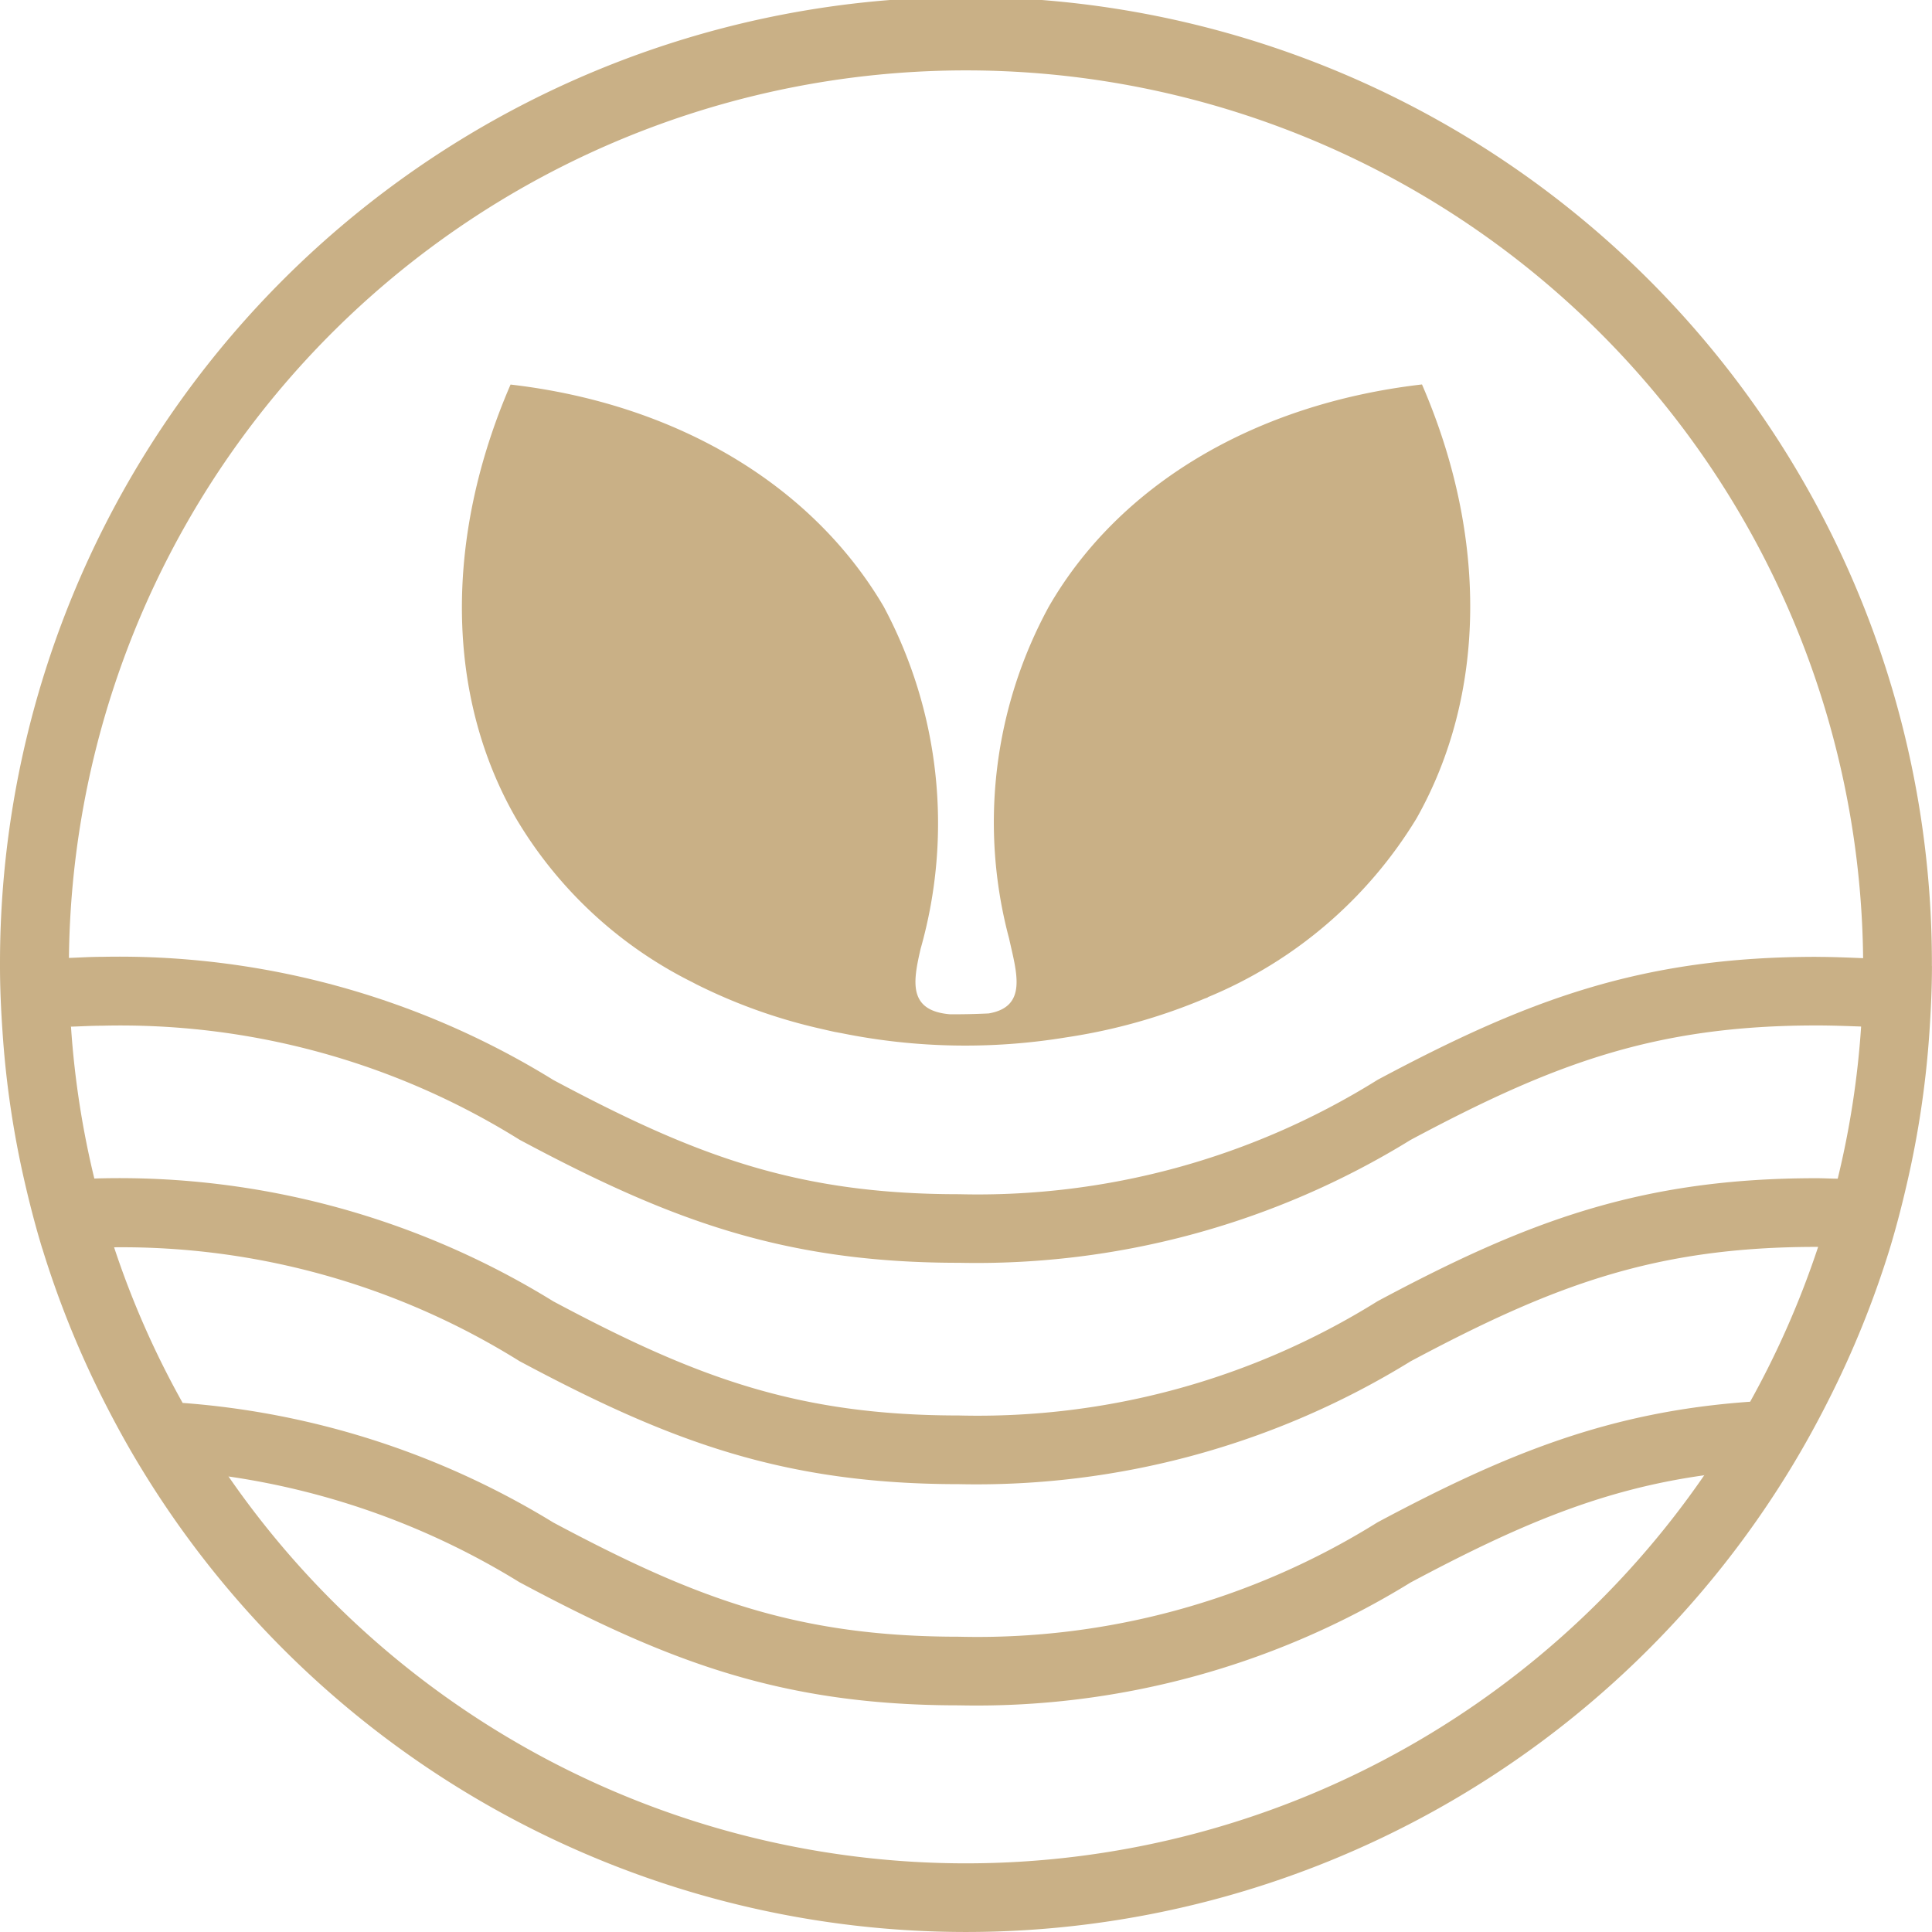
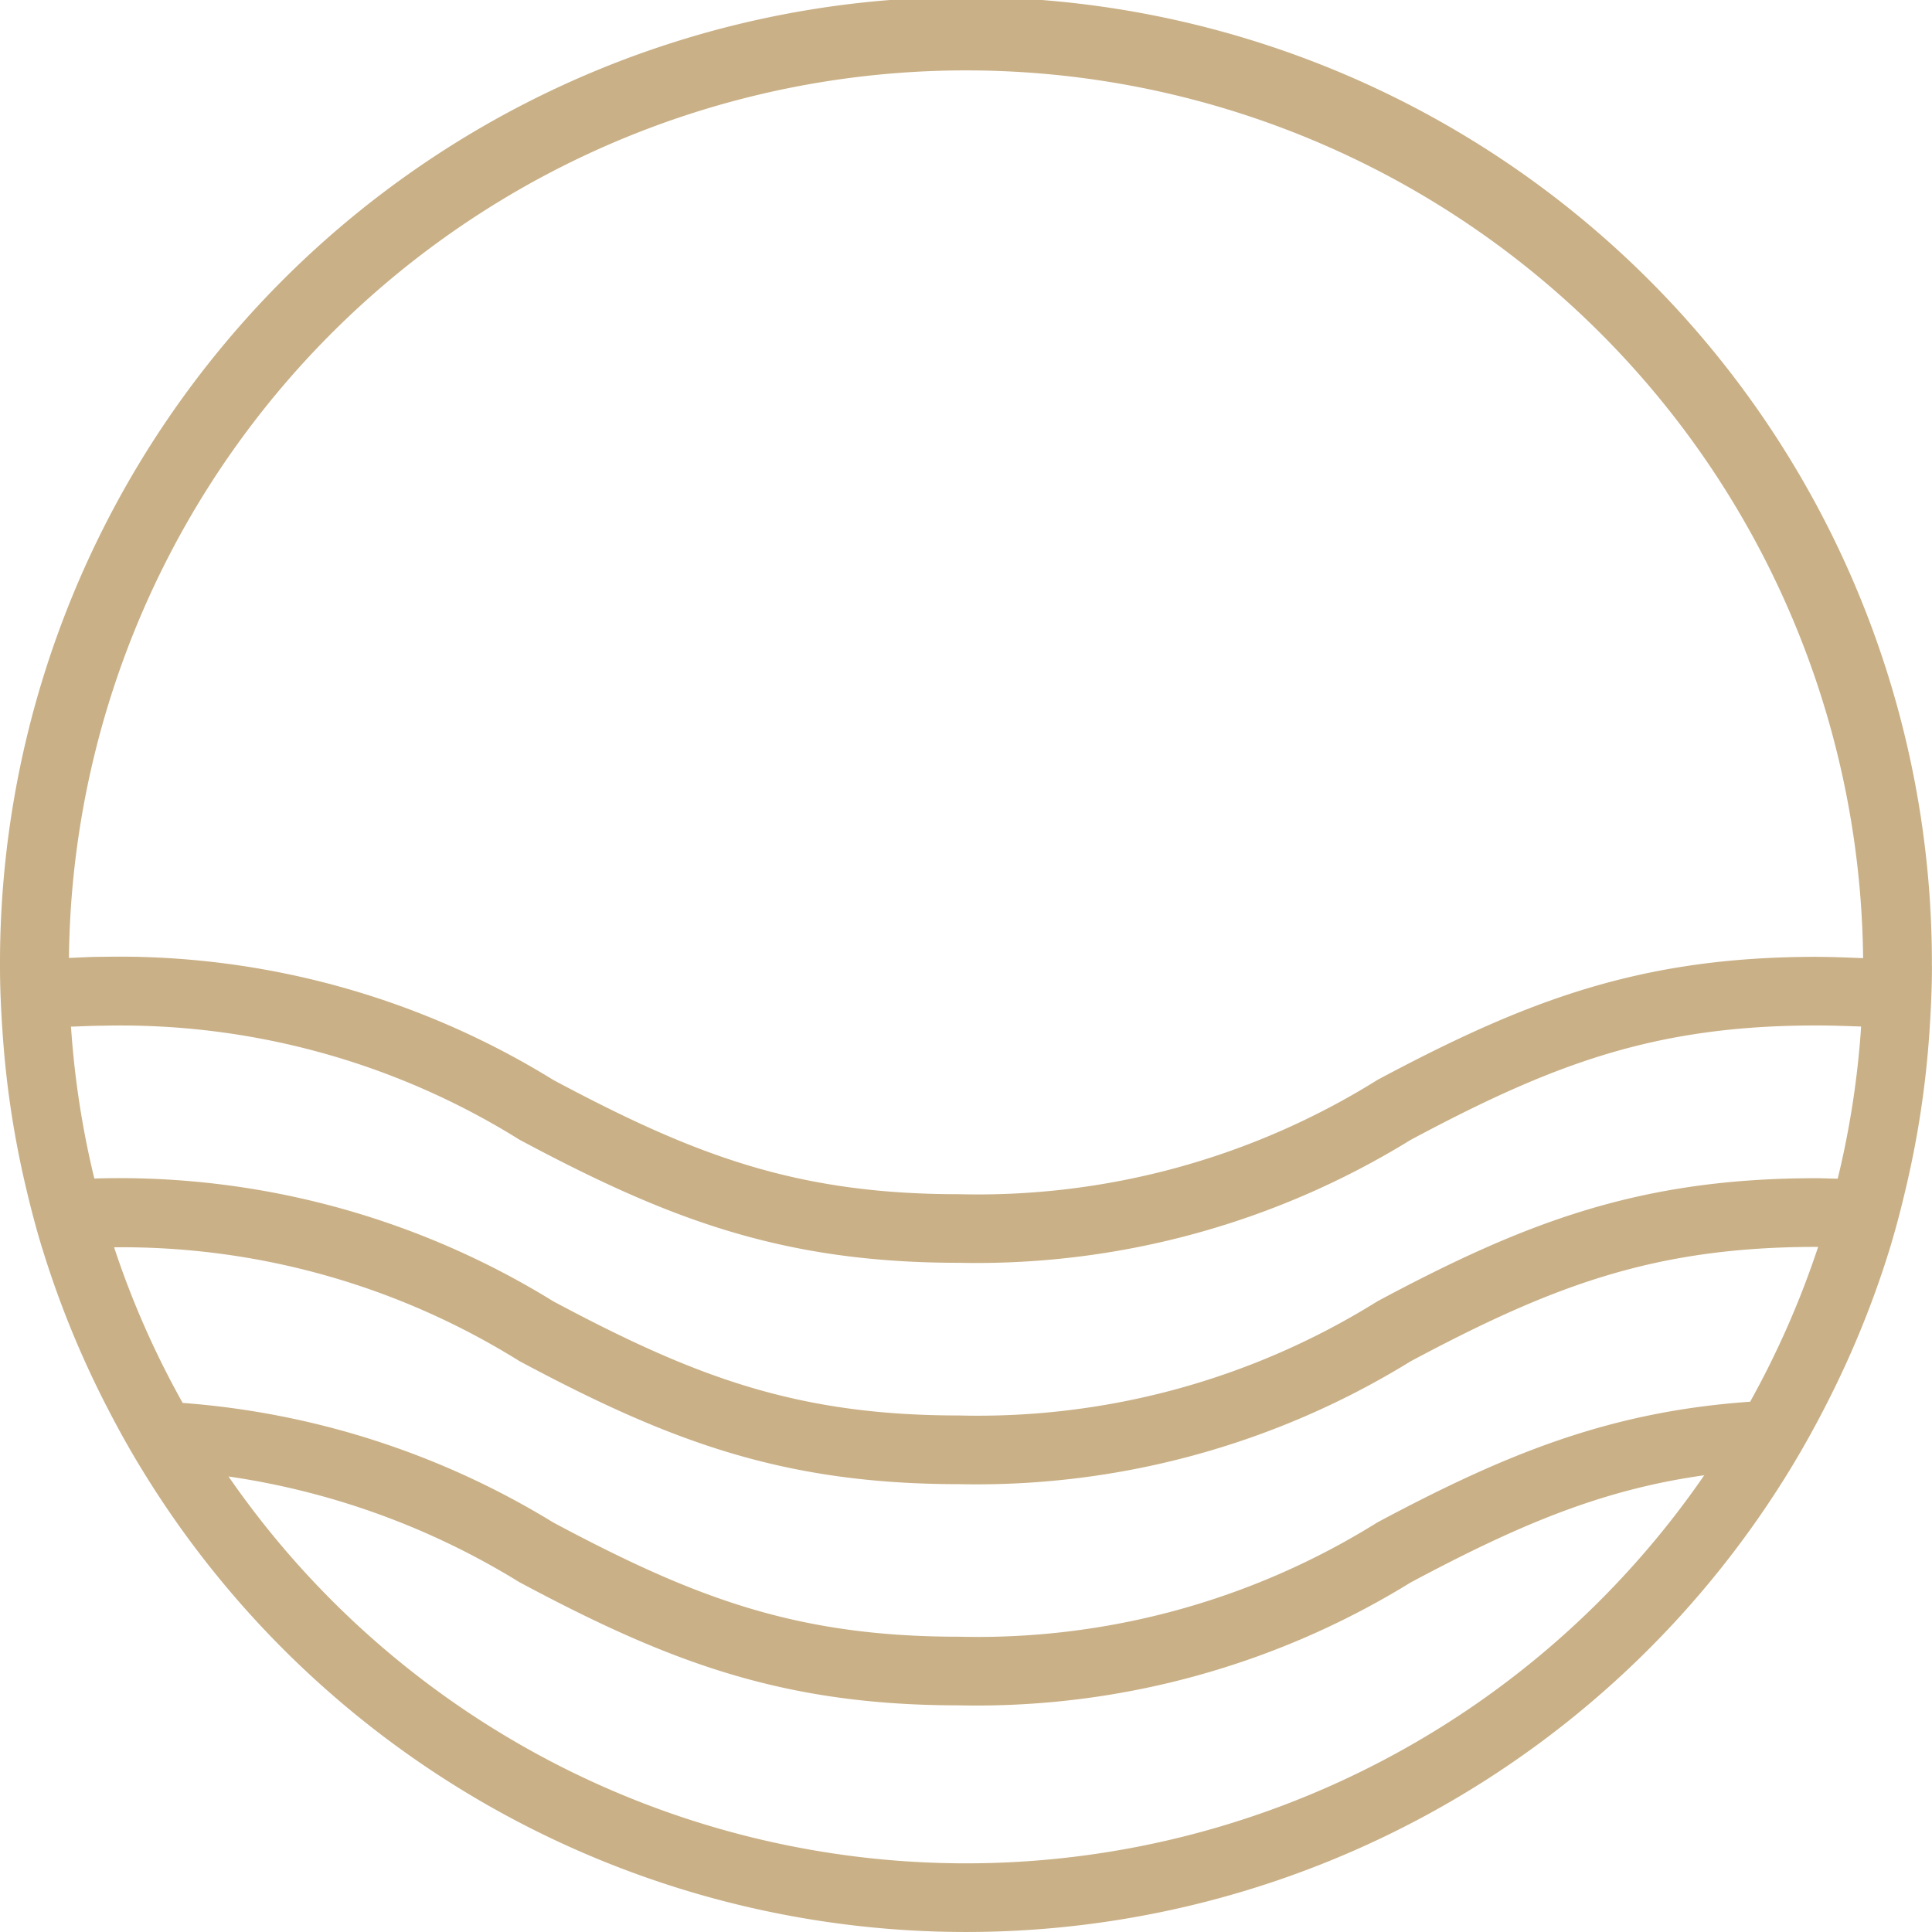
<svg xmlns="http://www.w3.org/2000/svg" width="77.048" height="77.047" viewBox="0 0 77.048 77.047">
  <g id="Group_13123" data-name="Group 13123" transform="translate(-209.543 -26.476)">
-     <path id="Path_18638" data-name="Path 18638" d="M146.125,96.962a17.968,17.968,0,0,0-1.587,13.243h0c.3,1.358.748,2.72-.817,2.986q-.79.038-1.547.033c-1.685-.145-1.46-1.326-1.166-2.608a18.324,18.324,0,0,0-1.475-13.657c-2.862-4.863-8.278-8.085-14.877-8.848-2.662,6.149-2.582,12.447.225,17.311a16.945,16.945,0,0,0,7.032,6.527l.138.073a21.816,21.816,0,0,0,5.023,1.79c.171.04.342.08.512.116.087.014.171.033.257.047a24.843,24.843,0,0,0,8.993.167l0,0a22.883,22.883,0,0,0,5.491-1.54l.131-.047,0-.011a17.6,17.6,0,0,0,8.325-7.126c2.778-4.914,2.862-11.212.221-17.311-6.654.77-12.069,3.988-14.877,8.852" transform="translate(105.248 -46.299)" fill="#c9b086" />
    <path id="Path_18639" data-name="Path 18639" d="M170.5,102.274l0-.113v0a38.522,38.522,0,0,0-77.044-.014h0l0,.129c0,.879.04,1.747.1,2.611h0a37.7,37.7,0,0,0,.879,5.982h0c.207.9.439,1.8.708,2.68l.008-.006-.005.008a38.293,38.293,0,0,0,2.422,6.011h0c.479.947.987,1.877,1.539,2.777h0a38.5,38.5,0,0,0,65.751-.009h0c.548-.9,1.053-1.816,1.528-2.76h0a38.4,38.4,0,0,0,2.422-5.985c.269-.882.5-1.778.708-2.686h0a37.966,37.966,0,0,0,.886-6h0c.058-.868.1-1.74.1-2.623m-9.086,20.316a35.744,35.744,0,0,1-58.847.04h0c-.011-.015-.02-.031-.03-.047l.033.048a30.424,30.424,0,0,1,11.6,4.217l.04.021c5.934,3.171,10.478,4.889,17.488,4.889a32.995,32.995,0,0,0,18.012-4.9c4.246-2.266,7.587-3.7,11.706-4.275.013-.02.025-.04.038-.059Zm1.831-2.939h0l-.005.007.005-.008c-5.572.392-9.686,2.048-14.848,4.805l-.037.022a30.116,30.116,0,0,1-16.664,4.544c-6.461,0-10.519-1.533-16.177-4.555a32.981,32.981,0,0,0-14.784-4.769l0-.006h0a35.46,35.46,0,0,1-2.731-6.2h0a29.951,29.951,0,0,1,16.167,4.54l.04.021c5.935,3.171,10.478,4.885,17.489,4.885a32.993,32.993,0,0,0,18.011-4.9c5.67-3.026,9.734-4.562,16.181-4.562h.069a35.935,35.935,0,0,1-2.712,6.176m4.426-14.957a35.5,35.5,0,0,1-.933,6.06c-.286,0-.559-.018-.849-.018-7,0-11.547,1.718-17.492,4.9l-.037.022A30.112,30.112,0,0,1,131.7,120.2c-6.461,0-10.522-1.533-16.177-4.551a32.937,32.937,0,0,0-18.033-4.906c-.094,0-.178.007-.273.007l0,.006,0-.008a35.675,35.675,0,0,1-.93-6.055h0l0-.085c0,.028,0,.057.005.086.4-.011.784-.037,1.206-.037A30.063,30.063,0,0,1,114.17,109.2l.04.022c5.934,3.171,10.478,4.889,17.492,4.889a32.985,32.985,0,0,0,18.008-4.9c5.669-3.029,9.73-4.565,16.181-4.565.618,0,1.2.022,1.783.043Zm-1.783-2.786c-7,0-11.547,1.726-17.492,4.9l-.036.022a30.113,30.113,0,0,1-16.661,4.544c-6.465,0-10.522-1.533-16.181-4.555a32.95,32.95,0,0,0-18.03-4.911c-.447,0-.861.029-1.289.043h0a35.778,35.778,0,0,1,71.552.01c-.613-.025-1.223-.051-1.865-.051" transform="translate(116.087 -37.275)" fill="#c9b086" />
  </g>
</svg>